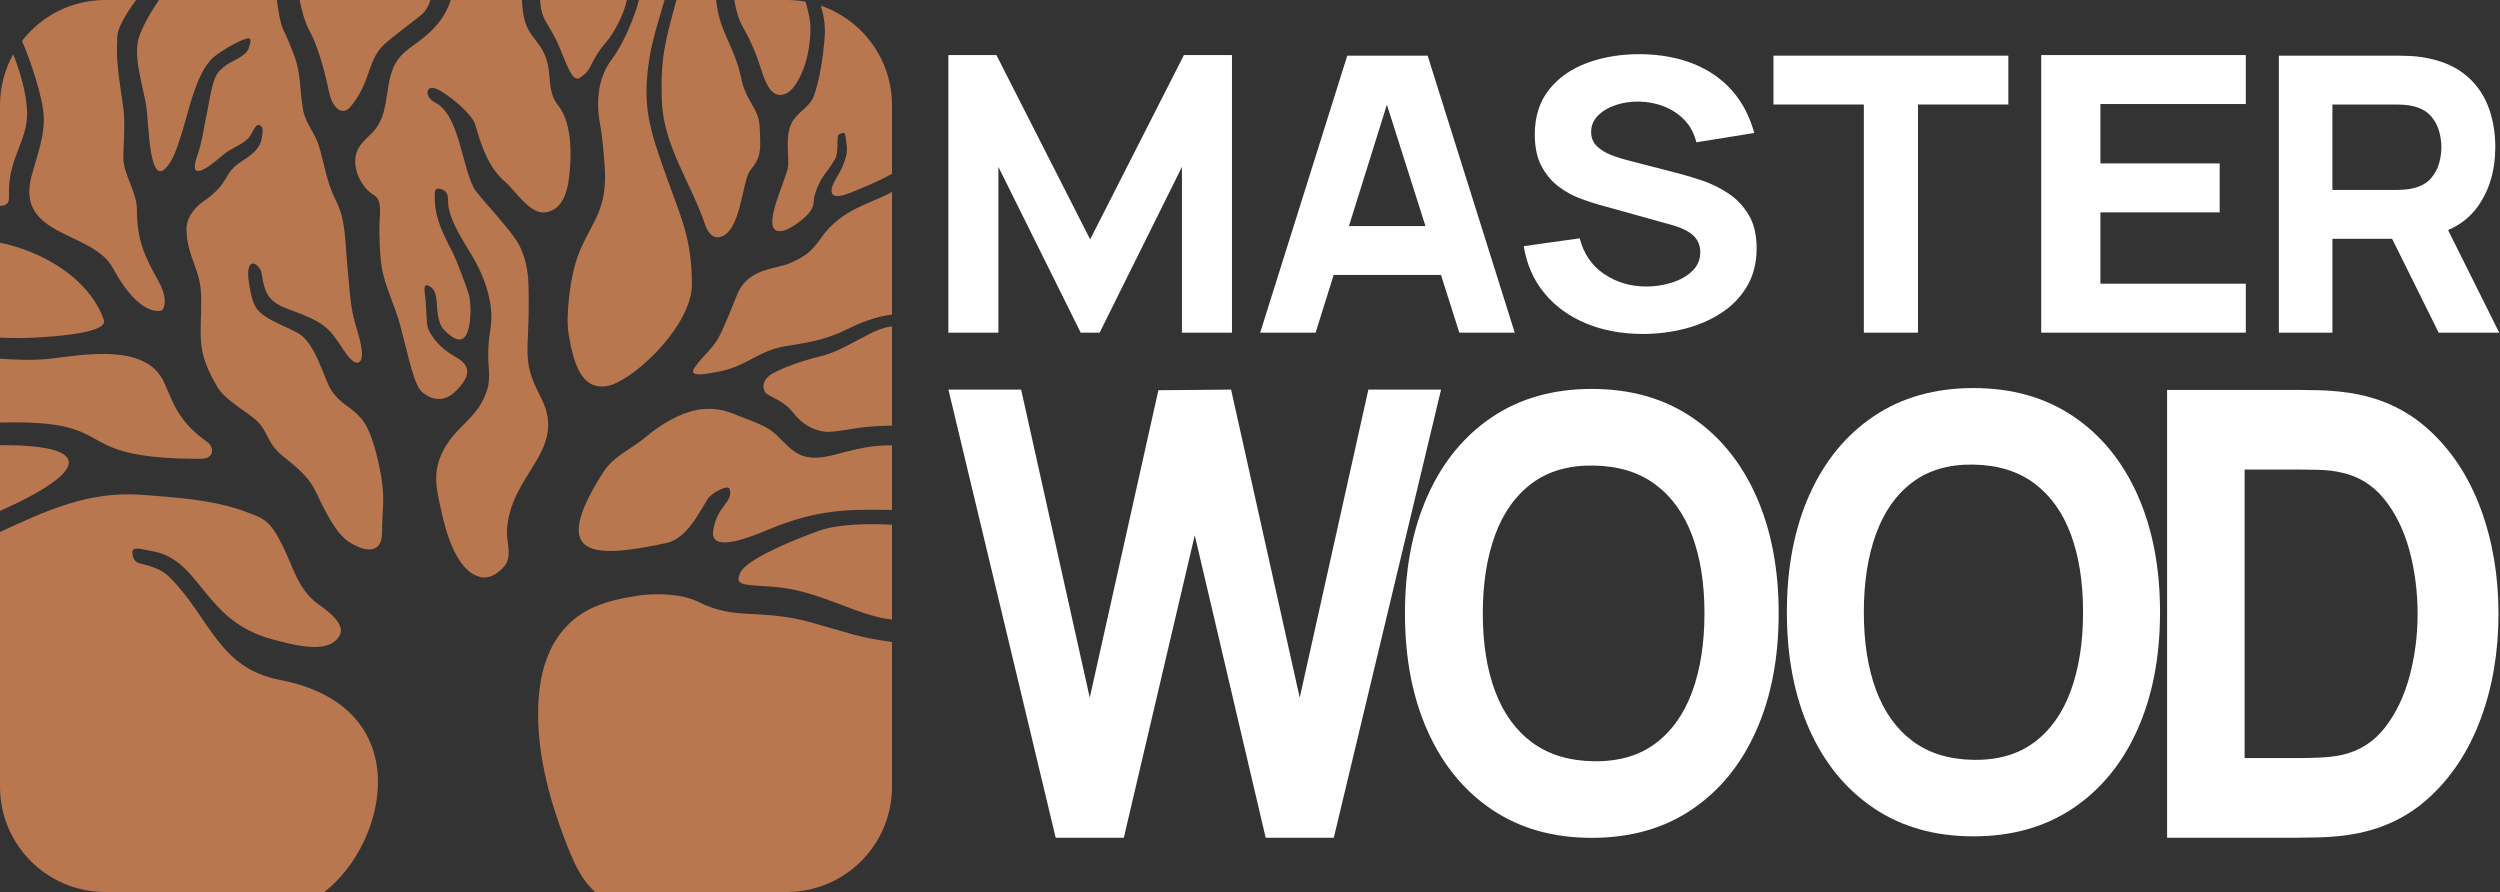
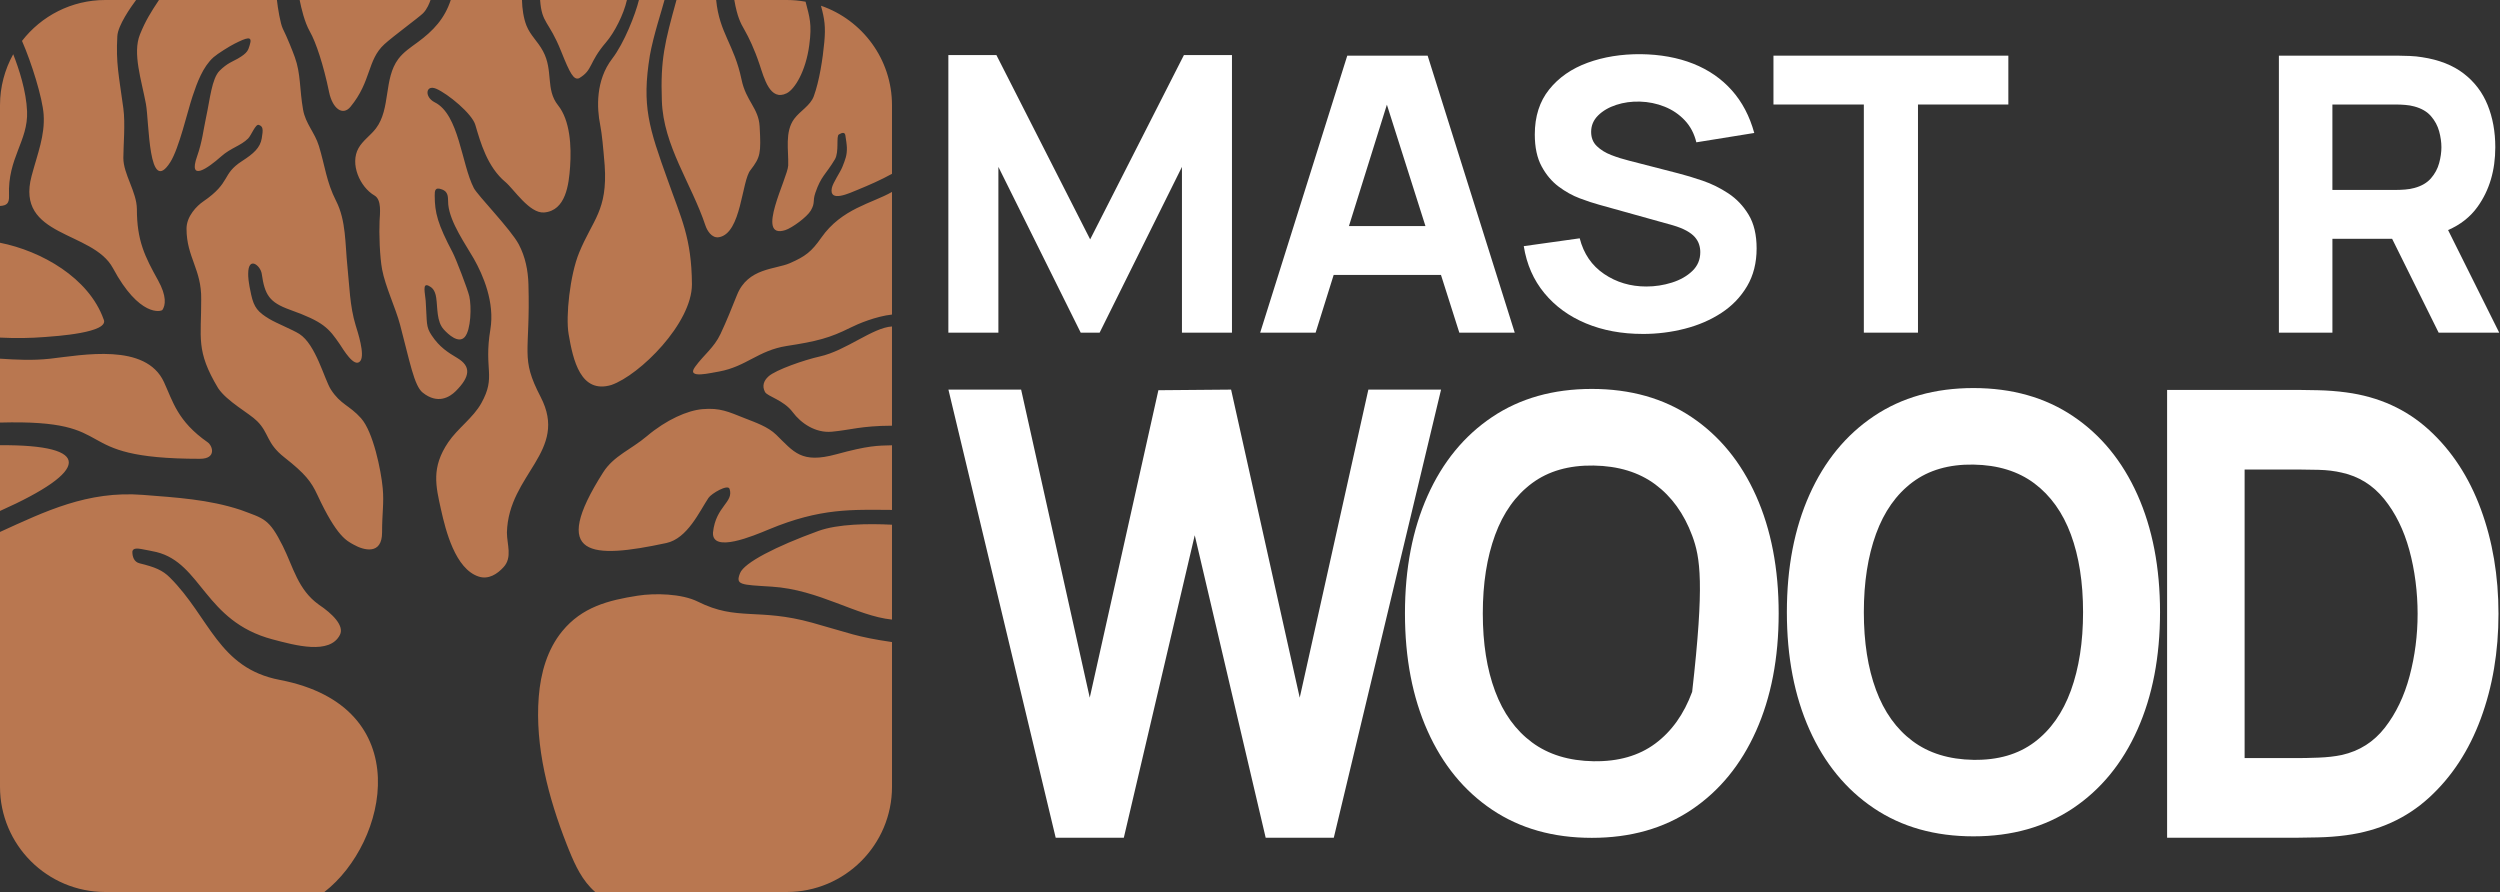
<svg xmlns="http://www.w3.org/2000/svg" width="1662" height="593" viewBox="0 0 1662 593" fill="none">
  <rect x="0" y="0" width="1662" height="593" fill="#333333" stroke="none" />
  <path d="M701.818 556.9L630.508 259H678.838L724.468 463.81L770.098 259.42L818.428 259.01L864.058 463.82L909.688 259.01H958.018L886.708 556.91H841.418L794.268 355.83L747.118 556.91H701.818V556.9Z" fill="white" />
-   <path d="M1058.24 556.999C1032.61 556.999 1010.52 550.769 991.946 538.299C973.376 525.829 959.086 508.389 949.056 485.969C939.026 463.559 934.016 437.489 934.016 407.779C934.016 378.069 939.026 351.999 949.056 329.589C959.076 307.169 973.376 289.729 991.946 277.259C1010.52 264.789 1032.61 258.559 1058.24 258.559C1083.87 258.559 1105.96 264.799 1124.53 277.259C1143.1 289.729 1157.39 307.169 1167.42 329.589C1177.44 352.009 1182.46 378.069 1182.46 407.779C1182.46 437.489 1177.45 463.559 1167.42 485.969C1157.39 508.389 1143.1 525.829 1124.53 538.299C1105.96 550.769 1083.87 556.999 1058.24 556.999ZM1059.45 506.069C1075.86 506.339 1089.52 502.419 1100.42 494.329C1111.32 486.239 1119.49 474.769 1124.95 459.909C1130.4 445.059 1133.13 427.679 1133.13 407.779C1133.13 387.879 1130.4 370.639 1124.95 356.049C1119.5 341.459 1111.32 330.119 1100.42 322.029C1089.52 313.939 1075.86 309.759 1059.45 309.499C1043.04 309.239 1029.38 313.149 1018.48 321.239C1007.58 329.329 999.396 340.809 993.946 355.659C988.496 370.519 985.766 387.889 985.766 407.789C985.766 427.689 988.486 444.929 993.946 459.519C999.396 474.109 1007.57 485.449 1018.48 493.539C1029.38 501.629 1043.04 505.809 1059.45 506.079V506.069Z" fill="white" />
+   <path d="M1058.24 556.999C1032.61 556.999 1010.52 550.769 991.946 538.299C973.376 525.829 959.086 508.389 949.056 485.969C939.026 463.559 934.016 437.489 934.016 407.779C934.016 378.069 939.026 351.999 949.056 329.589C959.076 307.169 973.376 289.729 991.946 277.259C1010.52 264.789 1032.61 258.559 1058.24 258.559C1083.87 258.559 1105.96 264.799 1124.53 277.259C1143.1 289.729 1157.39 307.169 1167.42 329.589C1177.44 352.009 1182.46 378.069 1182.46 407.779C1182.46 437.489 1177.45 463.559 1167.42 485.969C1157.39 508.389 1143.1 525.829 1124.53 538.299C1105.96 550.769 1083.87 556.999 1058.24 556.999ZM1059.45 506.069C1075.86 506.339 1089.52 502.419 1100.42 494.329C1111.32 486.239 1119.49 474.769 1124.95 459.909C1133.13 387.879 1130.4 370.639 1124.95 356.049C1119.5 341.459 1111.32 330.119 1100.42 322.029C1089.52 313.939 1075.86 309.759 1059.45 309.499C1043.04 309.239 1029.38 313.149 1018.48 321.239C1007.58 329.329 999.396 340.809 993.946 355.659C988.496 370.519 985.766 387.889 985.766 407.789C985.766 427.689 988.486 444.929 993.946 459.519C999.396 474.109 1007.57 485.449 1018.48 493.539C1029.38 501.629 1043.04 505.809 1059.45 506.079V506.069Z" fill="white" />
  <path d="M1311.95 556C1286.36 556 1264.3 549.78 1245.76 537.32C1227.22 524.87 1212.94 507.45 1202.93 485.07C1192.92 462.69 1187.91 436.66 1187.91 406.99C1187.91 377.32 1192.91 351.3 1202.93 328.91C1212.94 306.53 1227.21 289.11 1245.76 276.66C1264.3 264.21 1286.37 257.98 1311.95 257.98C1337.53 257.98 1359.6 264.21 1378.14 276.66C1396.68 289.11 1410.95 306.53 1420.97 328.91C1430.98 351.29 1435.99 377.32 1435.99 406.99C1435.99 436.66 1430.98 462.69 1420.97 485.07C1410.96 507.46 1396.68 524.87 1378.14 537.32C1359.6 549.77 1337.53 556 1311.95 556ZM1311.95 505.14C1328.18 505.41 1341.68 501.5 1352.47 493.42C1363.25 485.34 1371.33 473.88 1376.73 459.05C1382.12 444.22 1384.82 426.86 1384.82 407C1384.82 387.14 1382.12 369.92 1376.73 355.35C1371.34 340.78 1363.25 329.46 1352.47 321.38C1341.69 313.3 1328.18 309.13 1311.95 308.86C1295.72 308.6 1282.21 312.5 1271.43 320.58C1260.65 328.66 1252.56 340.12 1247.17 354.95C1241.78 369.79 1239.08 387.14 1239.08 407C1239.08 426.86 1241.77 444.09 1247.17 458.66C1252.56 473.23 1260.64 484.56 1271.43 492.63C1282.21 500.71 1295.71 504.88 1311.95 505.15V505.14Z" fill="white" />
  <path d="M1440.69 556.901V259.211H1527.69C1529.8 259.211 1534.16 259.281 1540.76 259.421C1547.36 259.561 1553.7 260.041 1559.8 260.871C1581.46 263.761 1599.81 272.101 1614.88 285.881C1629.94 299.661 1641.39 317.171 1649.23 338.391C1657.07 359.621 1660.99 382.841 1660.99 408.061C1660.99 433.281 1657.07 456.511 1649.23 477.731C1641.39 498.961 1629.94 516.461 1614.88 530.241C1599.82 544.021 1581.46 552.361 1559.8 555.251C1553.7 556.081 1547.35 556.561 1540.76 556.701C1534.16 556.841 1529.81 556.911 1527.69 556.911H1440.69V556.901ZM1492.22 503.981H1527.69C1531.05 503.981 1535.59 503.881 1541.32 503.671C1547.04 503.461 1552.21 502.881 1556.82 501.911C1568.52 499.291 1578.07 493.231 1585.48 483.721C1592.88 474.211 1598.36 462.771 1601.91 449.401C1605.46 436.031 1607.23 422.251 1607.23 408.051C1607.23 393.851 1605.39 379.041 1601.72 365.671C1598.05 352.301 1592.48 341.001 1585.01 331.771C1577.54 322.541 1568.14 316.681 1556.82 314.201C1552.21 313.101 1547.05 312.481 1541.32 312.341C1535.59 312.201 1531.05 312.131 1527.69 312.131H1492.22V503.971V503.981Z" fill="white" />
  <path d="M630.469 221.159V36.629H662.419L724.739 159.139L787.059 36.629H819.009V221.159H785.759V110.949L731.029 221.159H718.459L663.729 110.949V221.159H630.469Z" fill="white" />
  <path d="M970.146 221.16H1007L949.096 37H895.666L837.766 221.16H874.616L886.616 182.79H957.966L970.156 221.16H970.146ZM896.766 150.31L922.006 69.6L947.646 150.31H896.766Z" fill="white" />
  <path d="M1092.1 222C1078.13 222 1065.53 219.66 1054.32 214.98C1043.1 210.3 1033.89 203.6 1026.69 194.87C1019.49 186.14 1014.92 175.73 1013 163.64L1050.19 158.43C1052.81 168.69 1058.22 176.6 1066.43 182.15C1074.64 187.7 1083.98 190.47 1094.46 190.47C1100.31 190.47 1105.99 189.6 1111.49 187.86C1116.99 186.12 1121.51 183.56 1125.05 180.16C1128.59 176.77 1130.35 172.59 1130.35 167.62C1130.35 165.8 1130.07 164.04 1129.5 162.34C1128.93 160.64 1127.99 159.05 1126.68 157.56C1125.37 156.07 1123.51 154.66 1121.11 153.34C1118.71 152.02 1115.67 150.82 1112.01 149.74L1063.03 136.08C1059.36 135.09 1055.11 133.68 1050.26 131.86C1045.41 130.04 1040.72 127.43 1036.18 124.04C1031.64 120.65 1027.86 116.16 1024.85 110.57C1021.84 104.98 1020.33 97.93 1020.33 89.4C1020.33 77.4 1023.52 67.42 1029.89 59.48C1036.26 51.53 1044.78 45.62 1055.43 41.72C1066.08 37.83 1077.87 35.93 1090.79 36.01C1103.8 36.18 1115.41 38.29 1125.63 42.34C1135.85 46.4 1144.4 52.29 1151.3 60.03C1158.2 67.77 1163.17 77.23 1166.23 88.4L1127.73 94.61C1126.33 88.82 1123.76 83.93 1120 79.96C1116.25 75.99 1111.77 72.97 1106.58 70.9C1101.38 68.83 1095.95 67.71 1090.27 67.55C1084.68 67.38 1079.42 68.11 1074.49 69.72C1069.56 71.33 1065.54 73.67 1062.44 76.74C1059.34 79.8 1057.79 83.44 1057.79 87.67C1057.79 91.56 1059.05 94.73 1061.59 97.17C1064.12 99.61 1067.31 101.58 1071.15 103.07C1074.99 104.56 1078.92 105.8 1082.94 106.79L1115.68 115.23C1120.57 116.47 1125.98 118.11 1131.92 120.13C1137.86 122.16 1143.55 124.97 1149.01 128.57C1154.46 132.17 1158.96 136.91 1162.5 142.79C1166.04 148.67 1167.8 156.12 1167.8 165.14C1167.8 174.74 1165.68 183.12 1161.45 190.28C1157.21 197.44 1151.52 203.36 1144.36 208.04C1137.2 212.72 1129.1 216.22 1120.07 218.53C1111.03 220.85 1101.71 222.01 1092.11 222.01H1092.1V222Z" fill="white" />
  <path d="M1239.08 221.16V69.48H1179V37H1335.15V69.48H1275.07V221.15H1239.08V221.16Z" fill="white" />
-   <path d="M1357 221.159V36.609H1493V69.159H1396.35V108.629H1475.64V141.179H1396.35V188.599H1493V221.149H1357V221.159Z" fill="white" />
  <path d="M1661.49 221.162L1627.48 152.942C1635.71 149.382 1642.26 144.222 1647.1 137.462C1654.95 126.512 1658.87 113.312 1658.87 97.882C1658.87 87.572 1657.17 78.212 1653.77 69.812C1650.37 61.412 1645.07 54.442 1637.88 48.902C1630.69 43.362 1621.47 39.742 1610.22 38.032C1607.78 37.602 1605.01 37.332 1601.92 37.202C1598.82 37.072 1596.36 37.012 1594.53 37.012H1515.01V221.172H1550.59V158.762H1590.29L1621.22 221.172H1661.5L1661.49 221.162ZM1550.58 69.482H1592.96C1594.79 69.482 1596.8 69.572 1598.98 69.742C1601.16 69.912 1603.17 70.252 1605 70.762C1609.79 72.042 1613.5 74.192 1616.12 77.222C1618.74 80.252 1620.54 83.612 1621.55 87.322C1622.55 91.032 1623.05 94.552 1623.05 97.872C1623.05 101.192 1622.55 104.712 1621.55 108.422C1620.55 112.132 1618.74 115.502 1616.12 118.522C1613.5 121.552 1609.8 123.702 1605 124.982C1603.17 125.492 1601.16 125.832 1598.98 126.002C1596.8 126.172 1594.79 126.262 1592.96 126.262H1550.58V69.482Z" fill="white" />
  <path d="M30.22 224.02C36.15 223.55 73.43 221.28 68.86 212.21C58.97 184.62 27.54 166.86 0 161.38V224.43C10.37 224.95 20.23 224.82 30.22 224.02ZM133 305C144 305 141.48 296.43 138 294C118 280 115 267 109 254C96.91 227.79 55 236 33.22 238.48C21.51 239.74 10.84 239.15 0 238.45V280.92C83.97 278.64 41.74 305.01 133 305.01V305ZM240 278C232.14 269.27 226.47 269.01 220 259C215.67 252.3 210 229 199 222C194.58 219.19 184 215 179 212C171.44 207.46 168.86 204.39 167 196C165 187 165 184 165 182C165 169.96 173.21 176.48 174 182C176 196 179 201 192.8 205.94C215.16 213.95 218.52 218.09 226 229C227.94 231.83 235.67 245.26 239.6 239.91C242.73 235.66 237.8 220.68 236.47 216.36C232.53 203.47 232.35 190.41 230.94 176.89C229.41 162.31 230.13 146.65 223.44 133.59C217 121.02 216 110.02 212 97.02C209.22 88 203.14 82.27 201.49 72.95C199.09 59.41 200 49.02 196 38.02C194.5 33.88 191 25.02 188 19.02C186.38 15.78 184.62 5.01 184.1 0.02H105.67C100.4 7.95 96.7 13.78 93 23.02C88.05 35.41 94 53.02 97 69.02C99.21 80.81 98.59 130.81 113.21 107.81C119.05 98.62 124.59 74.24 128 64.02C131 55.02 134.88 44.32 142 38.02C144.63 35.69 152.71 30.66 156 29.02C164 25.02 168.21 23.38 166 30.02C165 33.02 165 35.02 158 39.02C154.99 40.74 151 42.02 146 47.02C140.77 52.25 139.6 66.09 137 78.02C135.19 86.32 134.54 93.98 131 104.02C125 121.02 138 112.02 147 104.02C153.55 98.19 160 97.02 165 92.02C167 90.02 169.88 82.31 172 83.02C175 84.02 175 86.02 174 92.02C172.96 98.26 168.52 102.18 161 107.02C147 116.02 154 121.02 135 134.02C130.87 136.84 124 143.77 124 152.02C124 171.02 134.08 179.09 133.76 198.98C133.9 224.71 130 233.02 145 258.02C151 267.02 165.48 274.5 171 280.02C179 288.02 177.02 294.61 189 304.02C203 315.02 206.91 320.21 211 329.02C224 357.02 230.69 359.56 235 362.02C242 366.02 254 369.02 254 354.02C254 340.87 255.36 334.46 254.43 324.5C253.34 312.77 248.12 287.04 240 278.02V278ZM516 289C510.43 283.59 502.22 280.86 495 278C484.08 273.67 478.7 271.01 467 272C457.07 272.84 443 279 430 290C419.57 298.83 408 303 401 314C364.91 370.72 393.14 371.68 443 361C457 358 465 340 471 331C472.94 328.09 483.89 321.68 485 325C488 334 475.82 336.44 474 354C473.19 367.95 501.05 356.14 511 352C545.7 337.54 566.47 338.88 593 338.99V296.02C583.11 296.26 577.29 296.19 556 302C532.64 308.37 527.86 300.53 516 289ZM218.75 61.12C221.07 72.34 227.89 77.21 233 71C247 54 244 40 255.53 29.42C261.17 24.24 278.69 11.4 281.25 8.81C283.97 6.05 285.55 2.01 286.21 0H199.21C200.28 5.27 202.38 14.64 206.01 21C210.01 28 215.01 43 218.76 61.12H218.75ZM0 295.97V339.68C60.09 312.87 61.91 295.57 0 295.97ZM544 353C515.82 363.25 494.78 374.04 492 381C488.83 388.95 492.2 388.7 513 390C544.56 391.97 569.3 409.49 593 411.9V348.83C577.32 348.02 557.01 348.27 544 353ZM385 52C394.4 46.38 391 42 403 28C408.41 21.68 414.57 9.82 416.78 0H359.07C360.2 15.88 364.83 13.56 373 34C379 49 381.4 53.38 385 52ZM359.41 263.86C345.62 237.29 352.65 235.57 351.31 189.02C351.04 179.73 349.25 170.73 344.88 162.46C339.6 152.46 317.53 129.93 314.99 125C306.71 108.9 305.24 76.13 288.99 68C281.98 64.49 282.96 55.99 289.99 59C297.8 62.35 313.8 75.55 315.99 83C319.43 94.73 323.99 111 335.99 121C341.53 125.62 351.99 142 361.67 141.25C376.2 140.12 378.17 122.53 378.99 111C379.98 97.14 378.99 80 370.99 70C362.53 59.42 367.99 47 360.99 34C357.38 27.29 352.67 23.7 349.99 17C348.1 12.27 347.11 5.77 347.01 0H299.66C295.58 12.42 288.04 20.46 277.74 28.03C273.13 31.42 268.23 34.63 264.8 39.21C255 52.27 259.81 72.29 249.96 85.31C246.41 90 241.21 93.37 238.33 98.49C232.45 108.95 239.27 124.36 249 130C253.87 132.83 252.55 142.23 252.34 146.79C251.94 155.24 252.45 170.64 254 179C256.12 190.46 263.03 204.74 266 216C272.44 240.38 275.32 256.45 281 261C291 269 299 264 303 260C312.82 250.18 313.14 243.46 304 238C297.84 234.32 292.23 230.85 287 223C283 217 284 215 283 200C282.67 195.1 280.53 187.76 285 190C287 191 289.23 192.6 290 198C291 205 290.22 213.69 295 219C298.06 222.39 304.91 228.7 309 224C313.09 219.29 313.53 203.77 312 197C310.94 192.32 303.08 171.96 301 168C291 149 289 141.51 289 130C289 127 289 124 294 126C298.73 127.89 297.6 132.02 298 136C299.21 148.09 309.78 162.79 315 172C321.16 182.86 329 201 326 219C321.49 246.09 330 250 320 268C314.59 277.75 304.25 284.77 298 294C286.66 310.76 289.64 322.85 293.22 338.93C296.28 352.67 302.66 378.26 318.26 383.31C324.7 385.4 330.5 381.73 334.74 377.07C340.77 370.54 337 362 337 354C338 315 378.27 300.2 359.41 263.86ZM186 452C145.16 444.18 139.5 410.5 113 384C108 379 103 377 92.76 374.49C89.05 373.58 88 370 88 367C88 364 92 364.66 94 365C97.61 365.61 100.92 366.37 104 367C134.11 374.44 136 413 181 425C196.34 429.09 219.29 435.42 226 422C229 416 221 408 212 402C198 392 195 377 188 363C178.81 344.61 175.54 344.82 160 339C138.67 331.97 117.21 330.75 95 329C58.23 326.1 29.88 340.05 0 353.64V523C0 561.66 31.34 593 70 593H215.63C257.86 560.32 278.15 469.65 186 452ZM505 43C508 52 511.96 67.49 523 62C528.26 59.38 535.66 47.56 538 30C539.88 15.93 538.23 11.54 535.55 1.14C531.48 0.4 527.29 0 523 0H488.17C490.13 11.22 492.31 15.35 495 20C497.65 24.6 501.46 32.39 505 43ZM6 130C5 105 18.79 93.76 18 74C17.46 60.59 12.63 45.82 8.79 36.05C3.2 46.11 0 57.68 0 70V136.93C4.44 136.64 6.21 135.26 6 130ZM21 117C10.09 157.92 61.64 153.21 75.07 178.24C92.63 210.97 107.22 207.17 108 206C110 203 111 197 105.03 186.26C96.3 170.54 91 160 91 139C90.93 127.58 82 115.78 82 105C82 97 83.38 82.1 82 72C79 50 77 42 78 24C78.4 16.89 86.93 4.75 90.47 0H70C47.47 0 27.43 10.66 14.63 27.2C21.08 41.92 28.22 65.07 29 76C30 90 25 102 21 117ZM399 83C400.19 88.96 401 98 402 110C404 140 394 146 385 168C378.89 182.92 376.02 210.27 378 222C380.96 239.51 386 262 406.42 255.94C425.29 249.35 460 215 460 189C459.78 158.18 452.9 145.24 444 120C431.31 84.73 426.6 70.41 432 37C434.45 23.26 440.23 6.06 441.76 0H424.76C422.45 9.42 415.03 28.54 407 39C395.86 53.51 396.78 71.91 399 83ZM464 400C453.24 394.6 435.32 394.24 424 396C404.2 399.08 386.92 403.62 373.8 419.59C363.77 431.8 359.42 447.54 358.18 463.06C355.51 496.33 364.71 530.67 376.77 561.4C377.29 562.72 377.81 564.04 378.35 565.35C382.54 575.61 387.17 585.61 395.7 593H523.01C561.67 593 593.01 561.66 593.01 523V426.85C569.16 423.38 565.26 421.01 540.01 414C504.01 404 490.07 413.07 464.01 400H464ZM510.86 250.27C507.73 253.09 506.48 256.68 508.58 260.59C510.17 263.56 520.97 265.92 526.99 274C532.38 281.24 541.99 288 552.99 287C565.37 285.87 572.27 283.09 592.99 283V217.03C580.08 217.8 562.53 233.09 544.99 236.99C534.94 239.22 515.8 245.8 510.85 250.26H510.86V250.27ZM546 158C539.46 167.35 535.46 170.44 525 175C515.46 179.16 497.23 178.05 490 196C486.24 205.32 483.27 212.9 479 222C474.67 231.21 467.87 235.85 462 244C456 252.33 473.2 247.66 478 247C496.2 243.66 504 233 523 230C543.06 226.94 551.79 224.6 565 218C570.82 215.09 582.28 210.31 593 209.11V127.59C579.94 135.16 559.65 138.5 546 158ZM440 67C441 97 459.64 121.91 469 150C470 153 473.07 158.59 478.04 157.69C493 155 493 120 499 113C505.54 104.42 506 102 505 84C504.33 71.88 495.97 67.25 493 53C488.07 29.36 478.3 22.2 476.1 0H449.72C441.93 28.25 439.01 39.33 440 67ZM545.78 3.81C548.21 12.78 548.93 17.8 548 28C547 39 544.7 53.91 541 64C538.72 70.21 531.95 73.69 528 79C521.59 87.61 524.33 99.99 524 110C523.74 118.11 501.73 159.34 522 153C526.52 151.59 536.52 144.26 539 140C542.11 134.66 540.07 133.98 542.06 128.17C545.91 116.91 548.87 116.21 555 106C558 101 555.73 90.58 557.66 89.41C560 88 561.67 87.82 562 90C562.33 92.18 562.93 95.8 563 98C563.16 103.28 561.91 106.13 560 111C558.7 114.33 553.7 121.5 553 125C551 135 564.9 128.32 570.32 126.11C578.05 122.95 585.68 119.58 593 115.55V70C593 39.32 573.25 13.26 545.78 3.81Z" fill="#B97750" />
</svg>